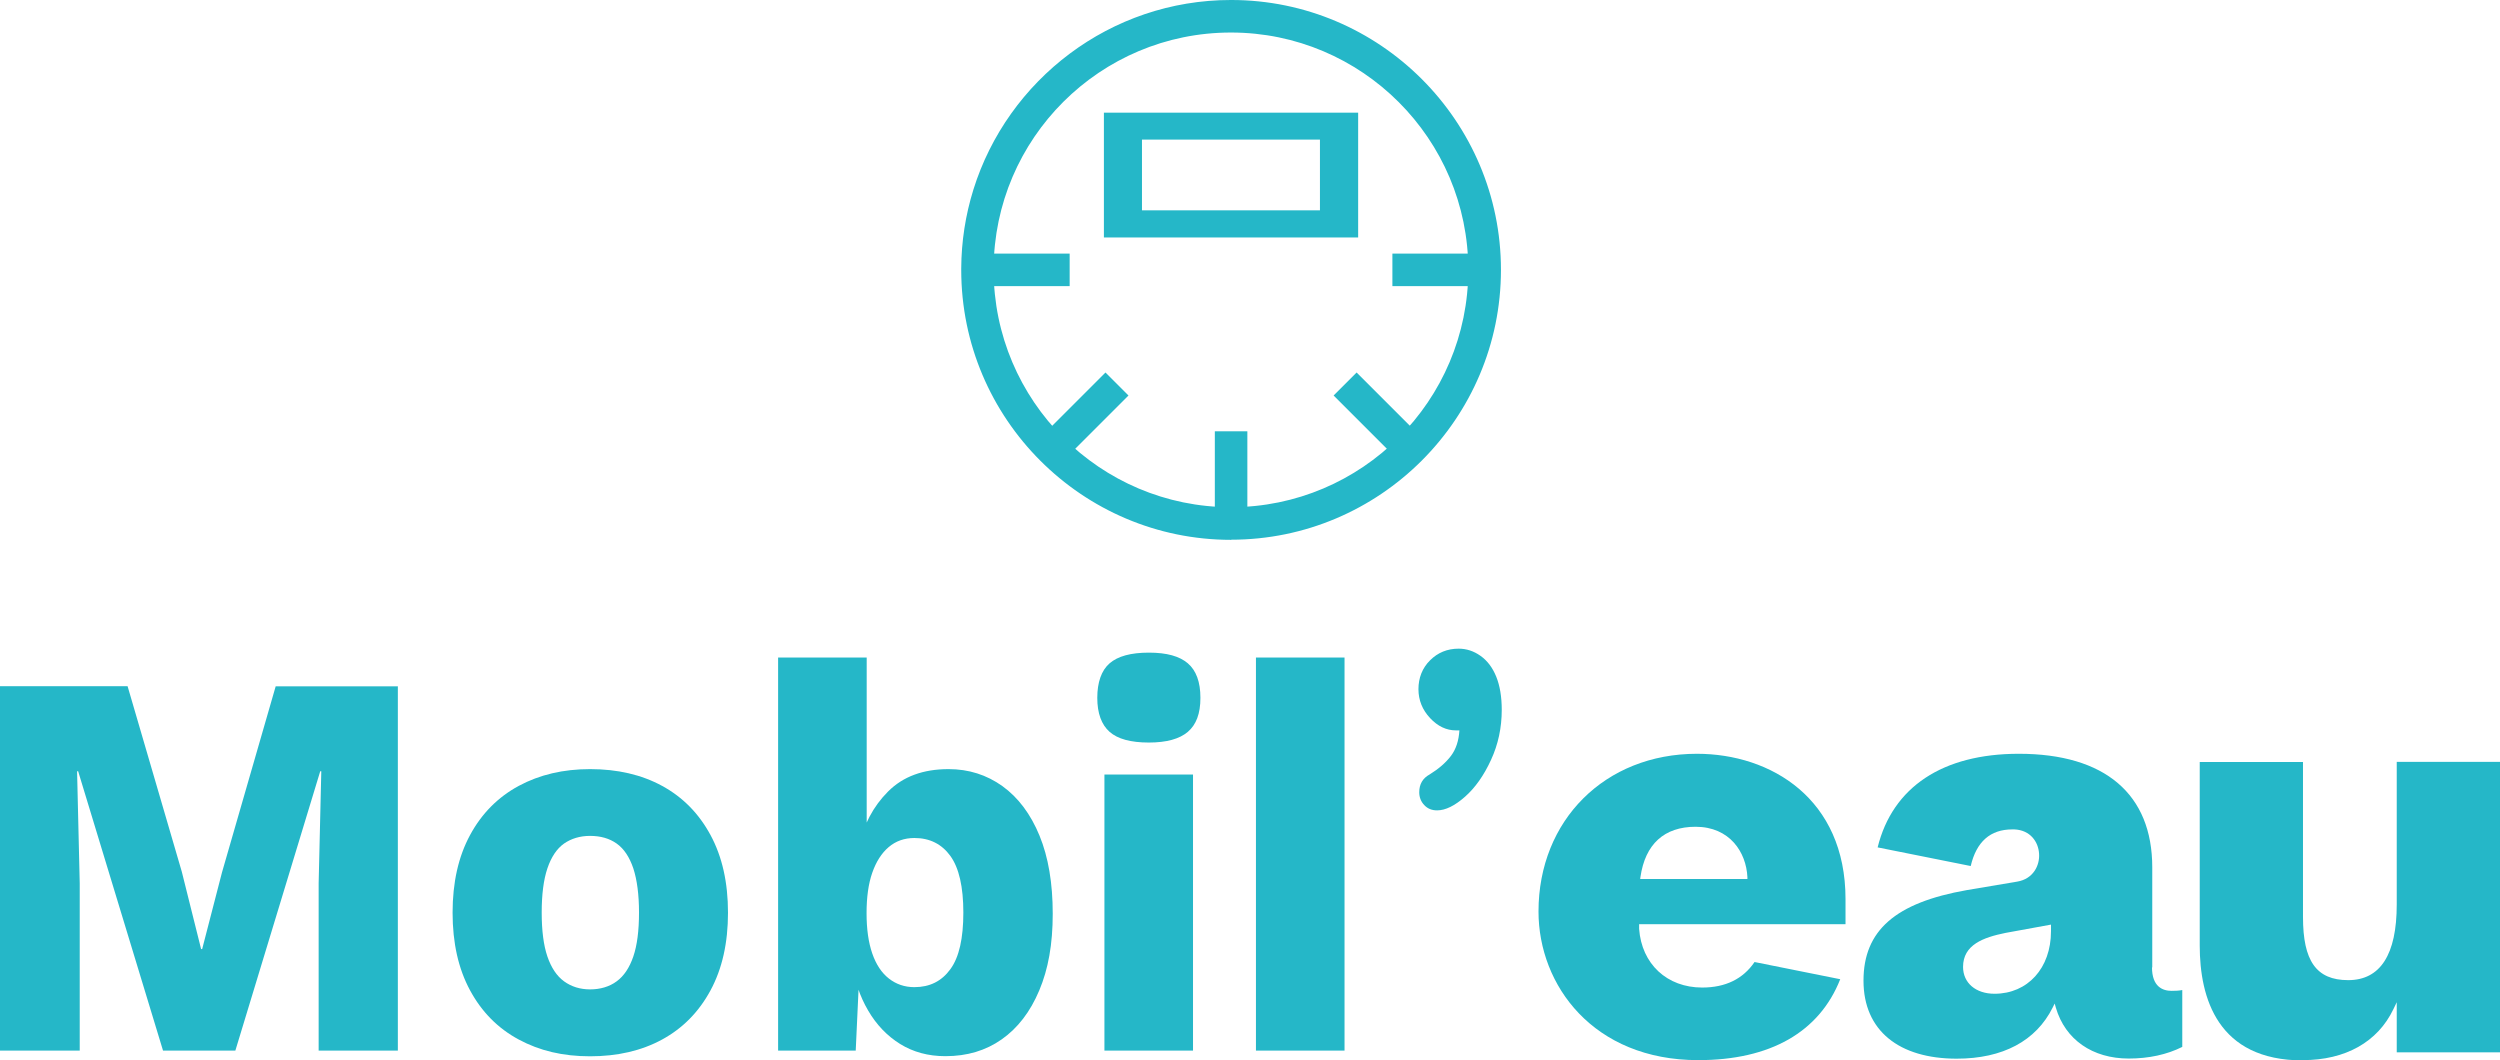
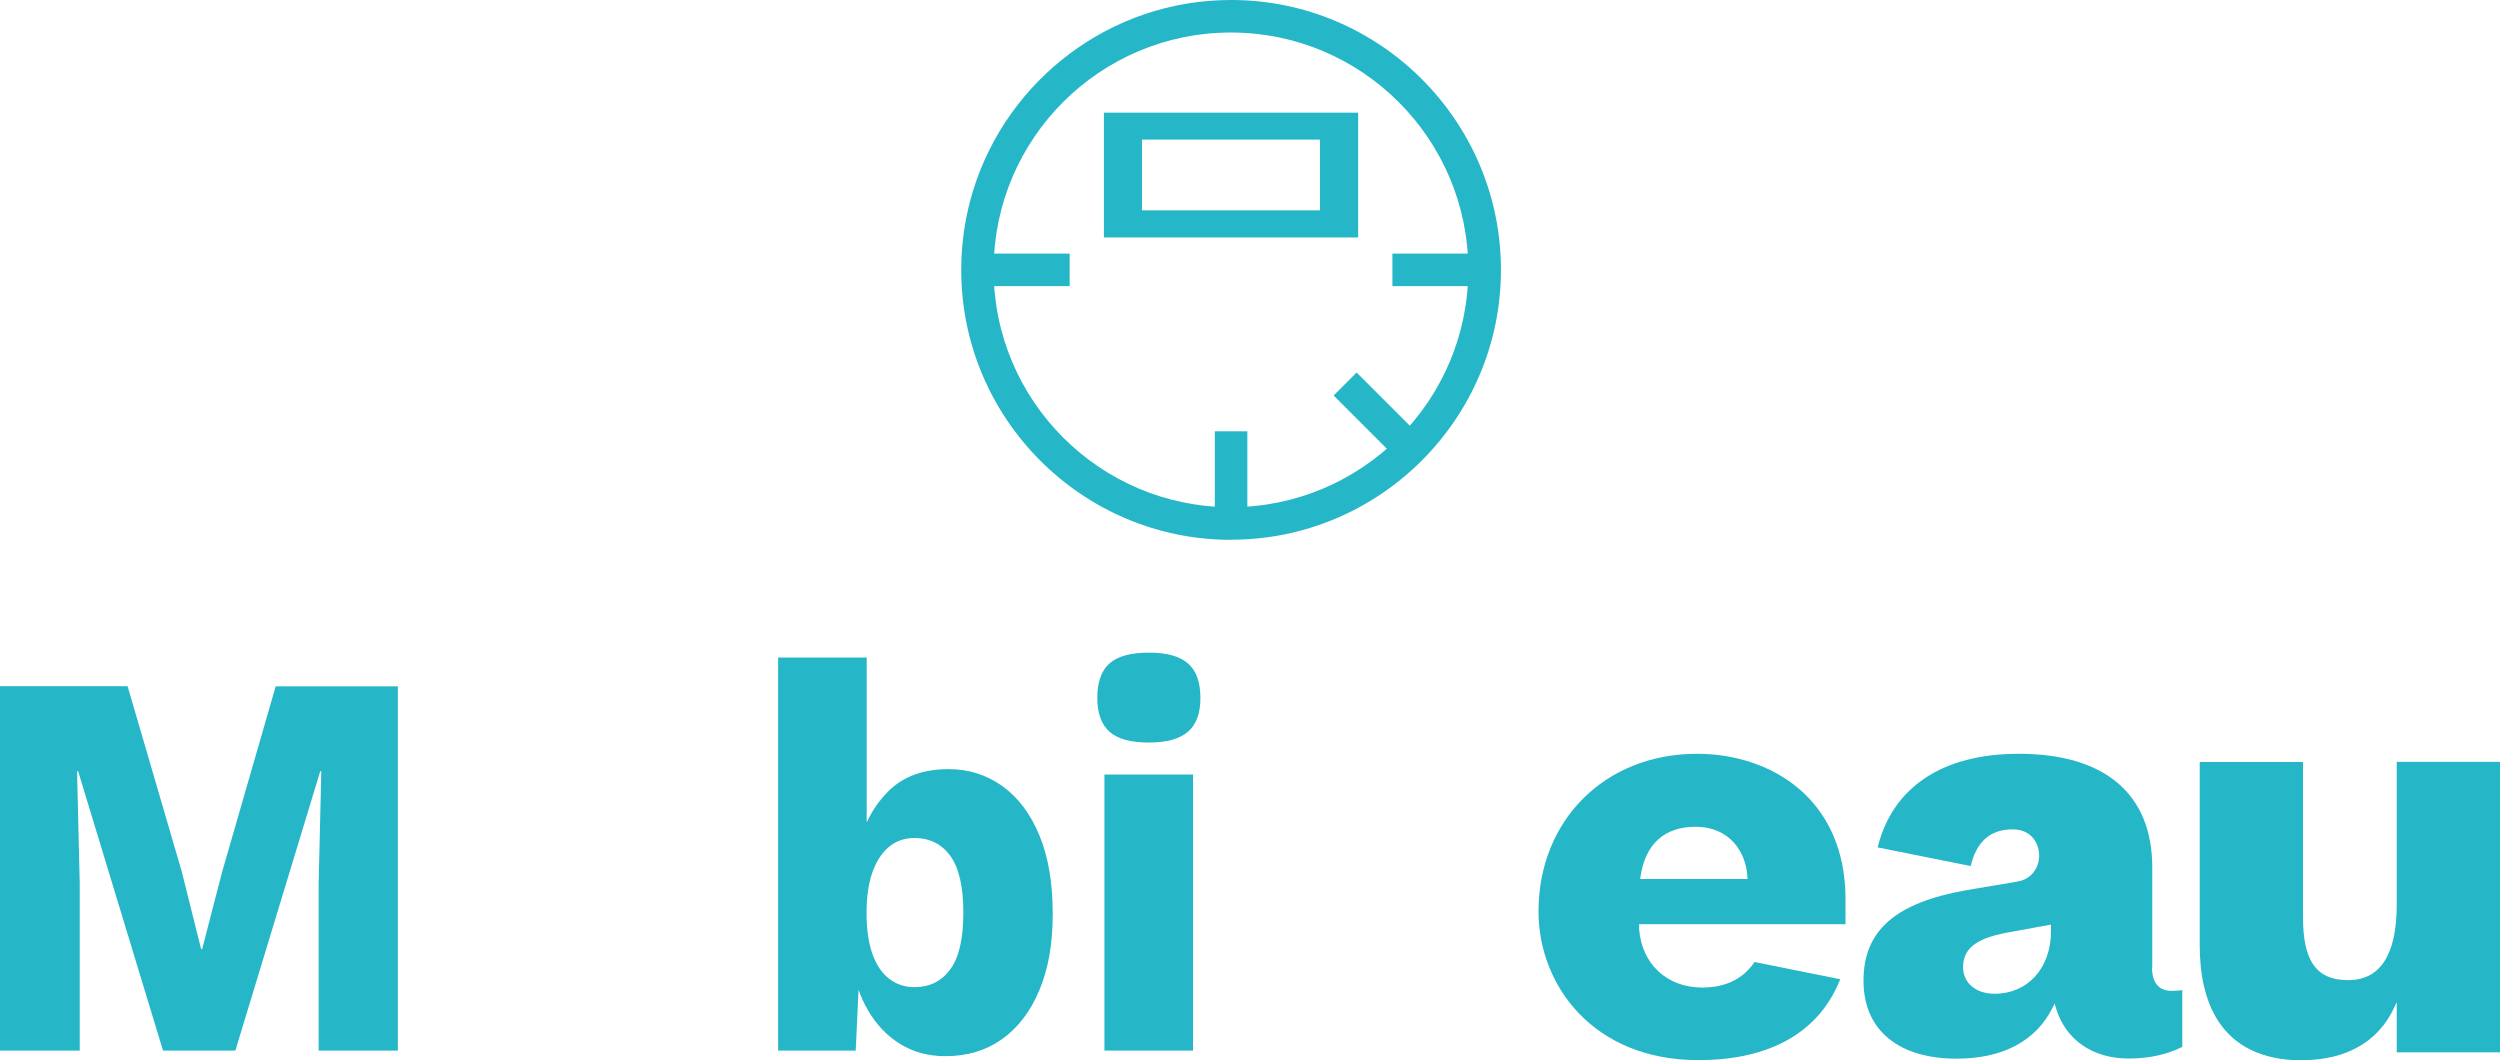
<svg xmlns="http://www.w3.org/2000/svg" xmlns:ns1="http://sodipodi.sourceforge.net/DTD/sodipodi-0.dtd" xmlns:ns2="http://www.inkscape.org/namespaces/inkscape" id="Calque_1" viewBox="0 0 189.08 80.2" version="1.1" ns1:docname="LogoMobileau-v2.svg" width="189.08" height="80.2" ns2:version="1.2.2 (b0a8486541, 2022-12-01)">
  <defs id="defs47" />
  <ns1:namedview id="namedview45" pagecolor="#ffffff" bordercolor="#666666" borderopacity="1.0" ns2:showpageshadow="2" ns2:pageopacity="0.0" ns2:pagecheckerboard="0" ns2:deskcolor="#d1d1d1" showgrid="false" ns2:zoom="6.7557436" ns2:cx="93.105961" ns2:cy="50.697602" ns2:window-width="1860" ns2:window-height="1043" ns2:window-x="60" ns2:window-y="0" ns2:window-maximized="1" ns2:current-layer="Calque_1" />
  <g id="g24" transform="translate(-20.28,-6.28)">
    <g id="g8">
      <path d="m 194.44,86.46 c 3.23,0 5.67,-1.37 6.86,-3.86 l 0.25,-0.52 v 3.79 h 7.81 V 63.9 h -7.81 v 10.79 c 0,3.79 -1.24,5.72 -3.67,5.72 -2.43,0 -3.42,-1.47 -3.42,-4.77 V 63.91 h -7.81 v 13.88 c 0,3.97 1.35,8.69 7.8,8.69 v 0 z" style="fill:#25b7c8" id="path2" />
      <path d="m 148.62,63.29 c -6.94,0 -11.98,5.02 -11.98,11.93 0,5.58 4.15,11.24 12.08,11.24 5.45,0 9.16,-2.12 10.74,-6.12 l -6.48,-1.3 c -0.87,1.28 -2.2,1.93 -3.96,1.93 -2.66,0 -4.58,-1.78 -4.77,-4.44 v -0.35 h 15.61 v -1.9 c 0,-7.59 -5.64,-10.99 -11.24,-10.99 z m -4.29,9.47 0.02,-0.15 c 0.36,-2.49 1.8,-3.8 4.17,-3.8 2.58,0 3.83,1.92 3.92,3.81 v 0.14 c 0,0 -8.11,0 -8.11,0 z" style="fill:#25b7c8" id="path4" />
      <path d="m 183.06,79.46 v -7.58 c 0,-5.54 -3.58,-8.59 -10.09,-8.59 -5.76,0 -9.55,2.51 -10.68,7.08 l 7.04,1.41 c 0.43,-1.84 1.48,-2.77 3.14,-2.77 0.06,0 0.11,0 0.16,0 1.22,0.05 1.82,0.96 1.87,1.84 0.06,0.88 -0.44,1.91 -1.66,2.11 l -3.8,0.64 c -5.41,0.95 -7.82,3.06 -7.82,6.85 0,3.79 2.7,5.9 7.05,5.9 3.48,0 6,-1.34 7.26,-3.87 l 0.15,-0.3 0.09,0.32 c 0.71,2.41 2.77,3.84 5.51,3.84 1.52,0 2.89,-0.3 4.05,-0.88 v -4.3 c -0.26,0.05 -0.52,0.06 -0.81,0.06 -0.67,0 -1.48,-0.31 -1.48,-1.78 v 0 z m -7.66,-2.74 c 0,2.78 -1.76,4.72 -4.27,4.72 -1.42,0 -2.38,-0.82 -2.38,-2.03 0,-1.68 1.54,-2.23 3.2,-2.57 l 3.45,-0.63 z" style="fill:#25b7c8" id="path6" />
    </g>
    <g id="g22">
      <path d="M 50.37,58.18 V 85.74 H 44.38 V 73.09 l 0.2,-8.48 H 44.5 L 38.08,85.74 H 32.61 L 26.19,64.61 h -0.08 l 0.2,8.48 V 85.74 H 20.28 V 58.18 h 9.65 l 4.1,14.03 1.46,5.85 h 0.08 l 1.5,-5.8 4.06,-14.07 h 9.26 z" style="fill:#25b7c8" id="path10" />
-       <path d="m 64.91,64.45 c 2.07,0 3.89,0.42 5.45,1.27 1.56,0.85 2.78,2.09 3.66,3.72 0.88,1.63 1.32,3.58 1.32,5.87 0,2.29 -0.44,4.24 -1.32,5.87 -0.88,1.63 -2.1,2.87 -3.66,3.72 -1.56,0.85 -3.38,1.27 -5.45,1.27 -2.07,0 -3.82,-0.42 -5.4,-1.27 -1.58,-0.85 -2.8,-2.09 -3.68,-3.72 -0.88,-1.63 -1.32,-3.58 -1.32,-5.87 0,-2.29 0.44,-4.24 1.32,-5.87 0.88,-1.63 2.11,-2.87 3.68,-3.72 1.58,-0.85 3.37,-1.27 5.4,-1.27 z m 0,5.05 c -0.76,0 -1.42,0.2 -1.97,0.58 -0.55,0.39 -0.97,1.02 -1.26,1.88 -0.29,0.86 -0.43,1.98 -0.43,3.34 0,1.36 0.14,2.47 0.43,3.32 0.29,0.85 0.71,1.48 1.26,1.88 0.55,0.4 1.21,0.61 1.97,0.61 0.76,0 1.46,-0.2 2.01,-0.61 0.55,-0.4 0.97,-1.03 1.26,-1.88 0.29,-0.85 0.43,-1.96 0.43,-3.32 0,-1.36 -0.15,-2.48 -0.43,-3.34 C 67.89,71.1 67.47,70.47 66.92,70.08 66.37,69.69 65.7,69.5 64.91,69.5 Z" style="fill:#25b7c8" id="path12" />
      <path d="m 91.77,86.16 c -1.29,0 -2.42,-0.31 -3.41,-0.92 -0.98,-0.61 -1.79,-1.45 -2.42,-2.53 -0.63,-1.07 -1.04,-2.29 -1.22,-3.65 L 85.35,78.18 85,85.74 H 79.13 V 56.01 h 6.7 v 15.41 l -0.63,-1 c 0.37,-1.73 1.12,-3.15 2.25,-4.28 1.13,-1.13 2.65,-1.69 4.57,-1.69 1.52,0 2.88,0.43 4.08,1.29 1.19,0.86 2.13,2.11 2.8,3.74 0.67,1.63 1,3.6 1,5.91 0,2.31 -0.34,4.19 -1.02,5.8 -0.68,1.62 -1.63,2.85 -2.84,3.7 -1.21,0.85 -2.62,1.27 -4.25,1.27 z m -2.33,-5.22 c 1.16,0 2.06,-0.45 2.72,-1.36 0.66,-0.9 0.98,-2.33 0.98,-4.28 0,-1.95 -0.33,-3.38 -0.98,-4.28 -0.65,-0.9 -1.56,-1.36 -2.72,-1.36 -0.76,0 -1.41,0.23 -1.95,0.69 -0.54,0.46 -0.95,1.11 -1.24,1.94 -0.29,0.83 -0.43,1.85 -0.43,3.05 0,1.2 0.14,2.21 0.43,3.05 0.29,0.84 0.71,1.47 1.26,1.9 0.55,0.43 1.19,0.65 1.93,0.65 z" style="fill:#25b7c8" id="path14" />
      <path d="m 107.17,62.44 c -1.37,0 -2.36,-0.27 -2.97,-0.81 -0.61,-0.54 -0.93,-1.4 -0.93,-2.57 0,-1.17 0.31,-2.07 0.93,-2.61 0.62,-0.54 1.61,-0.81 2.97,-0.81 1.36,0 2.32,0.27 2.95,0.81 0.63,0.54 0.95,1.41 0.95,2.61 0,1.2 -0.32,2.03 -0.95,2.57 -0.63,0.54 -1.62,0.81 -2.95,0.81 z m 3.34,2.42 v 20.88 h -6.7 V 64.86 Z" style="fill:#25b7c8" id="path16" />
-       <path d="m 121.97,56.01 v 29.73 h -6.7 V 56.01 Z" style="fill:#25b7c8" id="path18" />
-       <path d="m 130.68,61.52 h -0.29 c -0.72,0 -1.37,-0.31 -1.95,-0.93 -0.58,-0.62 -0.88,-1.35 -0.88,-2.19 0,-0.84 0.29,-1.6 0.88,-2.18 0.58,-0.58 1.3,-0.88 2.16,-0.88 0.59,0 1.14,0.18 1.65,0.54 0.51,0.36 0.91,0.88 1.19,1.57 0.28,0.69 0.42,1.53 0.42,2.52 0,1.35 -0.27,2.61 -0.81,3.78 -0.54,1.18 -1.2,2.11 -1.97,2.79 -0.77,0.68 -1.48,1.03 -2.11,1.03 -0.4,0 -0.72,-0.13 -0.97,-0.4 -0.25,-0.26 -0.38,-0.59 -0.38,-0.97 0,-0.61 0.26,-1.06 0.79,-1.35 0.68,-0.42 1.21,-0.88 1.6,-1.39 0.39,-0.51 0.6,-1.16 0.65,-1.96 z" style="fill:#25b7c8" id="path20" />
    </g>
  </g>
  <g id="g42" transform="translate(-20.28,-6.28)">
    <g id="g30">
      <path d="m 113.39,47.11 c -11.26,0 -20.41,-9.16 -20.41,-20.41 v 0 -0.02 0 -0.02 0 -0.02 0 c 0,0 0,0 0,-0.01 v 0 -0.02 0 c 0,0 0,-0.02 0,-0.03 v 0 c 0.01,-2.03 0.32,-4.03 0.92,-5.96 v 0 c 2.59,-8.3 10.35,-14.34 19.49,-14.34 11.26,0 20.41,9.16 20.41,20.41 0,11.25 -9.16,20.41 -20.41,20.41 z M 95.43,26.69 c 0,9.9 8.05,17.95 17.95,17.95 9.9,0 17.95,-8.05 17.95,-17.95 0,-9.9 -8.05,-17.95 -17.95,-17.95 -9.9,0 -17.91,8.01 -17.95,17.87 v 0 0.02 c 0,0 0,0 0,0 v 0 0.02 0 0.02 0 z" style="fill:#25b7c8" id="path26" />
      <rect x="112.16" y="38.9" width="2.46" height="6.98" style="fill:#25b7c8" id="rect28" />
    </g>
    <rect x="123.25" y="34.3" width="2.46" height="6.98" transform="rotate(-45,124.482,37.788)" style="fill:#25b7c8" id="rect32" />
-     <rect x="98.8" y="36.56" width="6.98" height="2.46" transform="rotate(-45,102.293,37.789)" style="fill:#25b7c8" id="rect34" />
    <path d="m 103.77,14.8 v 9.44 H 123 V 14.8 Z m 16.34,7.39 h -13.46 v -5.35 h 13.46 z" style="fill:#25b7c8" id="path36" />
    <rect x="94.2" y="25.46" width="6.98" height="2.46" style="fill:#25b7c8" id="rect38" />
    <rect x="125.59" y="25.46" width="6.98" height="2.46" style="fill:#25b7c8" id="rect40" />
  </g>
</svg>